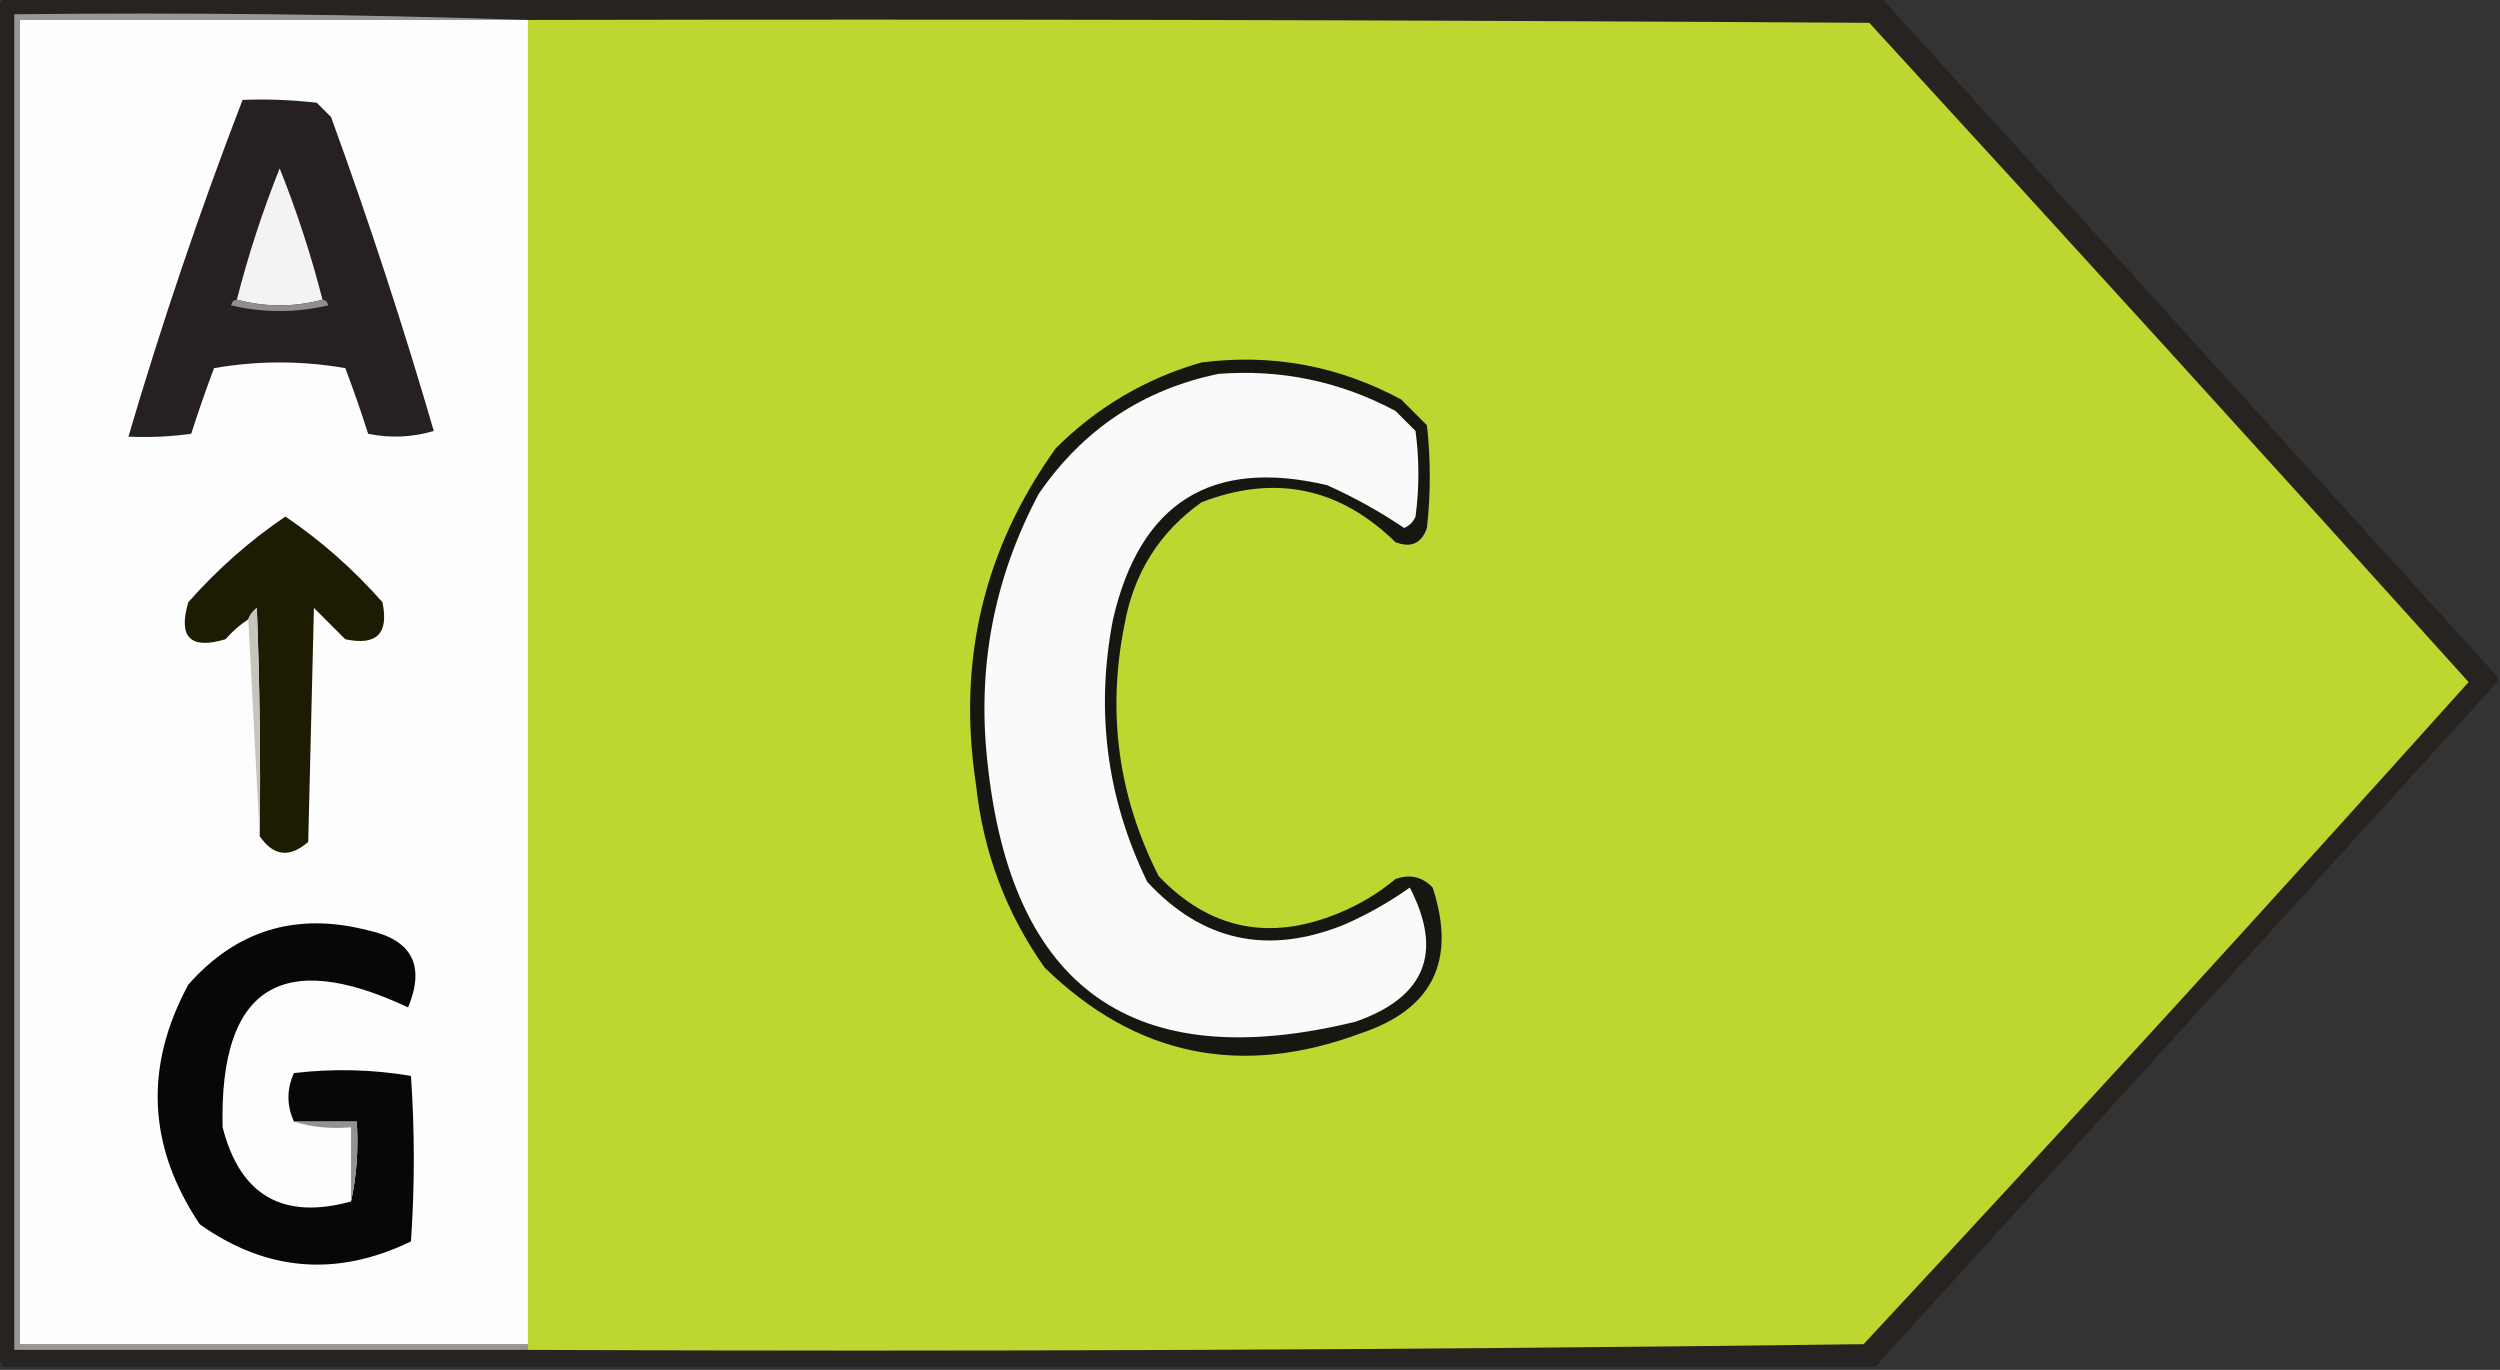
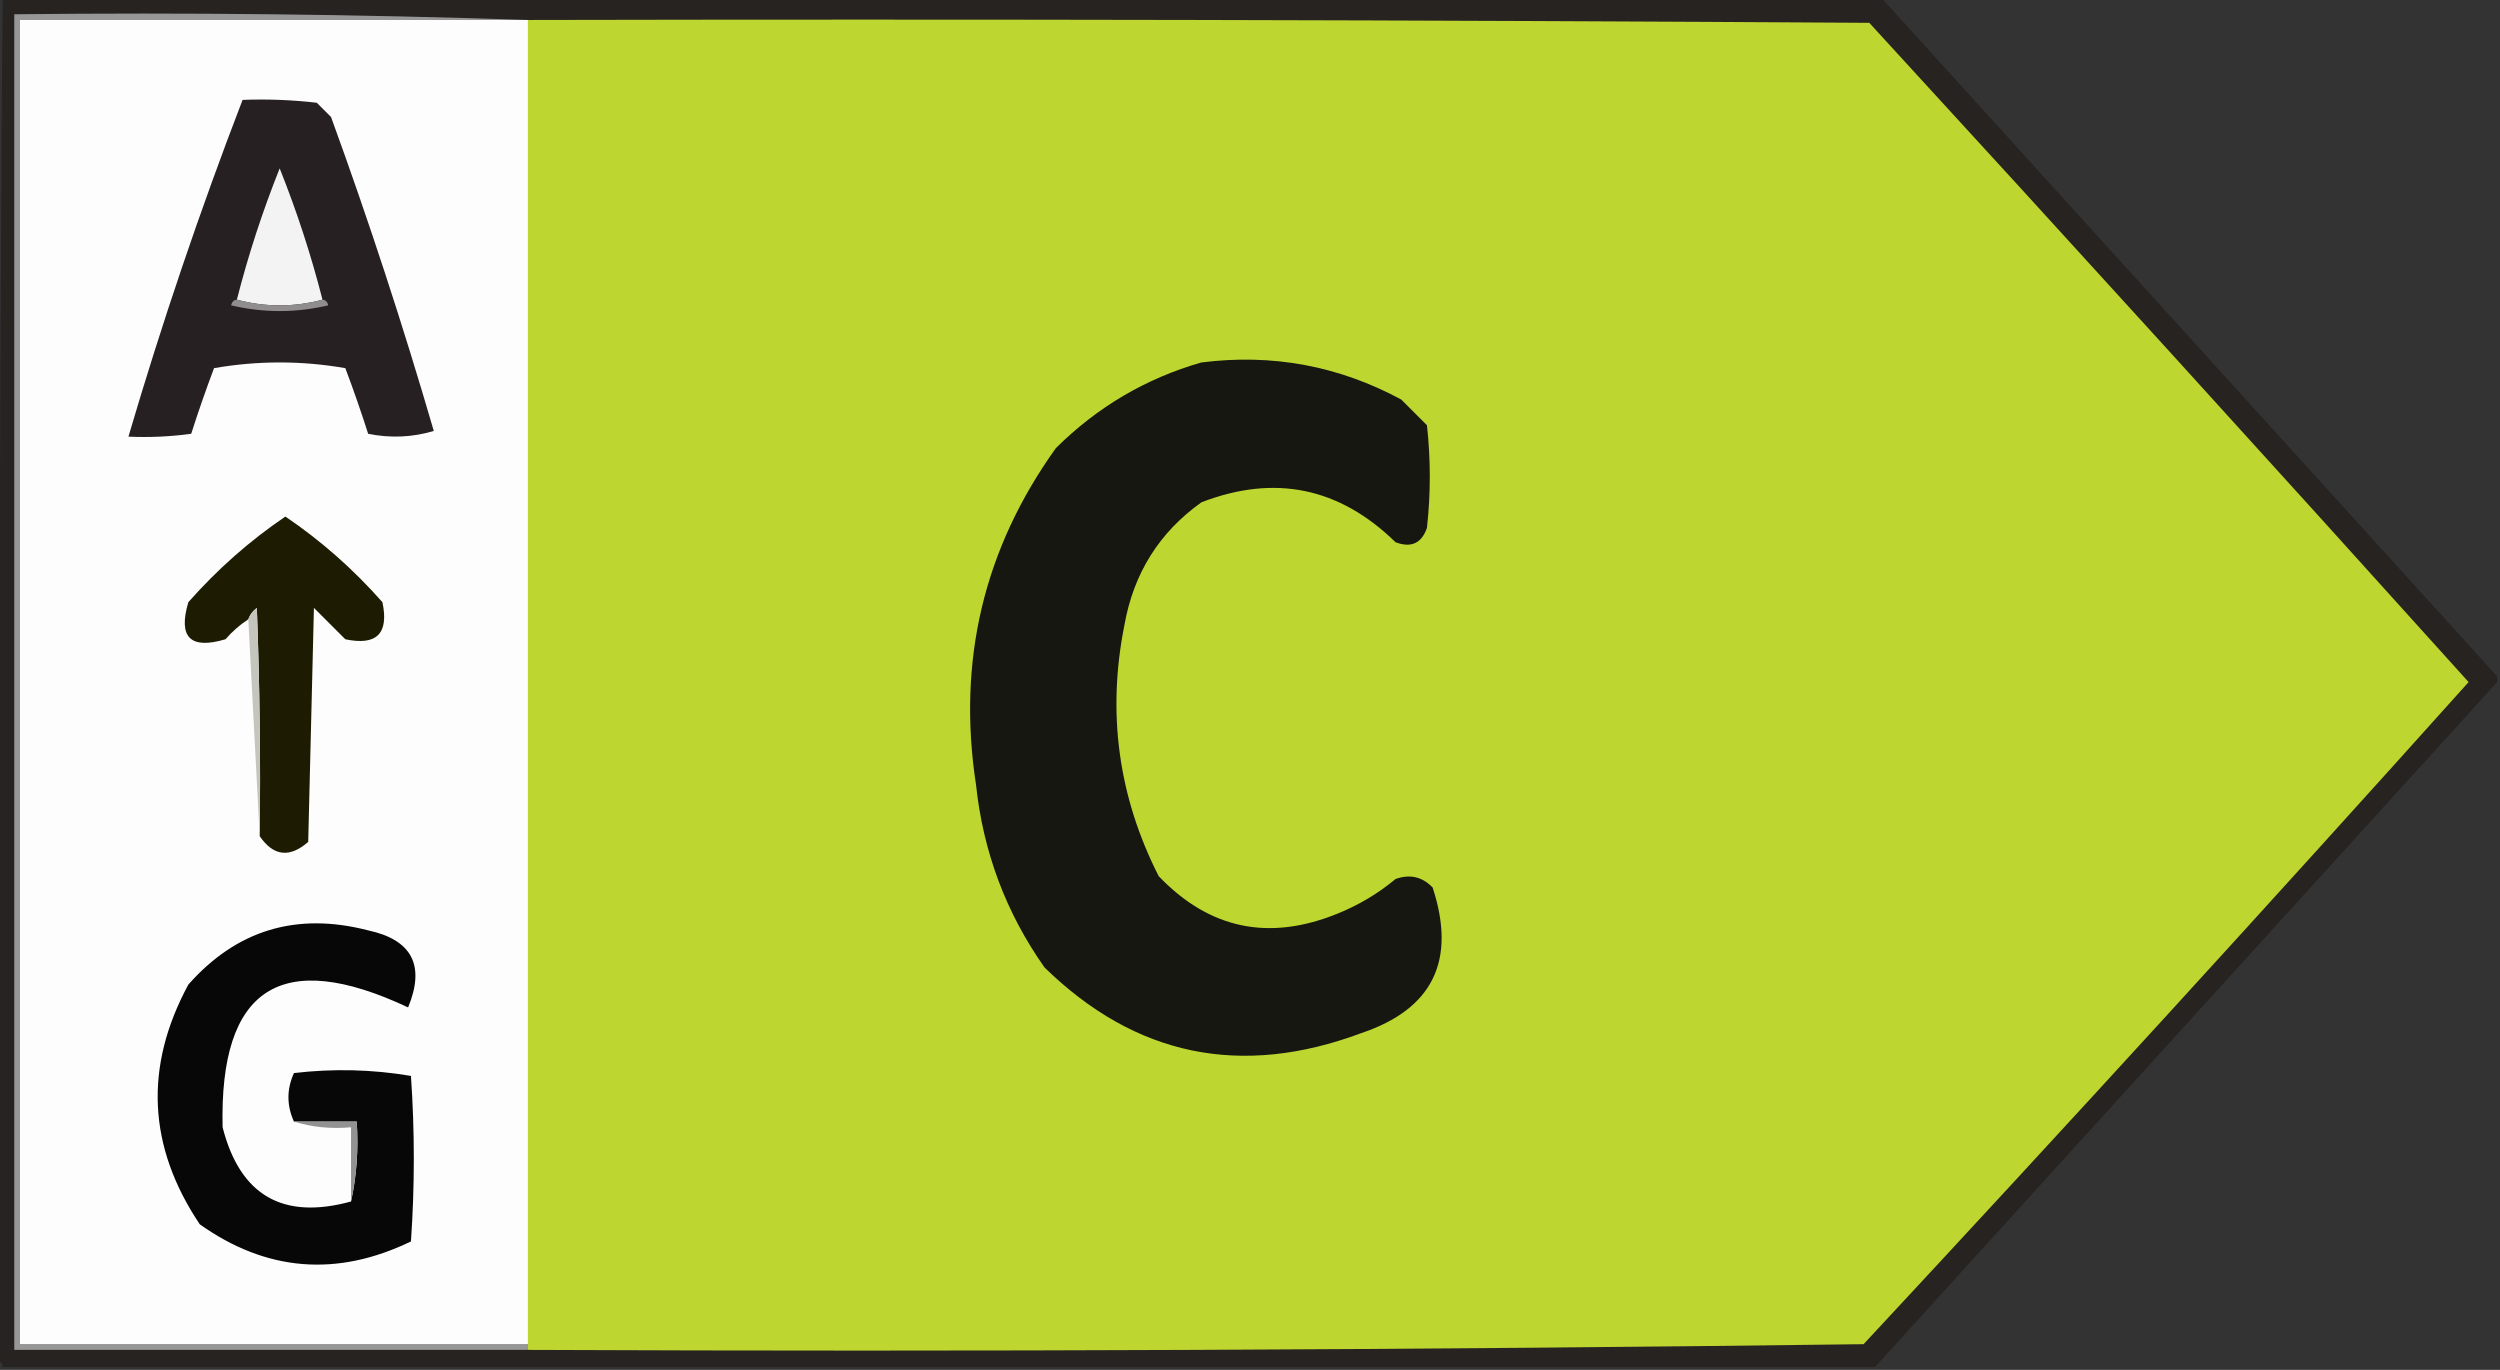
<svg xmlns="http://www.w3.org/2000/svg" version="1.1" width="438px" height="240px" style="shape-rendering:geometricPrecision; text-rendering:geometricPrecision; image-rendering:optimizeQuality; fill-rule:evenodd; clip-rule:evenodd">
  <rect width="100%" height="100%" fill="#333333" stroke="none" />
  <g>
-     <path style="opacity:0.938" fill="#262220" d="M 0.5,-0.5 C 110.167,-0.5 219.833,-0.5 329.5,-0.5C 365.528,39.193 401.528,78.859 437.5,118.5C 437.5,118.833 437.5,119.167 437.5,119.5C 401.221,159.451 364.888,199.451 328.5,239.5C 219.167,239.5 109.833,239.5 0.5,239.5C 0.5,238.833 0.167,238.5 -0.5,238.5C -0.5,159.167 -0.5,79.833 -0.5,0.5C 0.167,0.5 0.5,0.167 0.5,-0.5 Z" />
+     <path style="opacity:0.938" fill="#262220" d="M 0.5,-0.5 C 110.167,-0.5 219.833,-0.5 329.5,-0.5C 365.528,39.193 401.528,78.859 437.5,118.5C 437.5,118.833 437.5,119.167 437.5,119.5C 401.221,159.451 364.888,199.451 328.5,239.5C 219.167,239.5 109.833,239.5 0.5,239.5C 0.5,238.833 0.167,238.5 -0.5,238.5C 0.167,0.5 0.5,0.167 0.5,-0.5 Z" />
  </g>
  <g>
    <path style="opacity:1" fill="#989797" d="M 92.5,3.5 C 62.833,3.5 33.167,3.5 3.5,3.5C 3.5,80.833 3.5,158.167 3.5,235.5C 33.167,235.5 62.833,235.5 92.5,235.5C 92.5,235.833 92.5,236.167 92.5,236.5C 62.5,236.5 32.5,236.5 2.5,236.5C 2.5,158.5 2.5,80.5 2.5,2.5C 32.671,2.169 62.671,2.502 92.5,3.5 Z" />
  </g>
  <g>
    <path style="opacity:1" fill="#fdfdfd" d="M 92.5,3.5 C 92.5,80.833 92.5,158.167 92.5,235.5C 62.833,235.5 33.167,235.5 3.5,235.5C 3.5,158.167 3.5,80.833 3.5,3.5C 33.167,3.5 62.833,3.5 92.5,3.5 Z" />
  </g>
  <g>
    <path style="opacity:1" fill="#bed630" d="M 92.5,3.5 C 170.834,3.333 249.167,3.5 327.5,4C 362.685,42.35 397.685,80.85 432.5,119.5C 397.535,158.466 362.202,197.133 326.5,235.5C 248.503,236.5 170.503,236.833 92.5,236.5C 92.5,236.167 92.5,235.833 92.5,235.5C 92.5,158.167 92.5,80.833 92.5,3.5 Z" />
  </g>
  <g>
    <path style="opacity:1" fill="#272022" d="M 42.5,17.5 C 46.846,17.334 51.179,17.501 55.5,18C 56.333,18.833 57.167,19.667 58,20.5C 64.631,38.724 70.631,57.057 76,75.5C 72.256,76.626 68.423,76.793 64.5,76C 63.274,72.157 61.941,68.323 60.5,64.5C 52.833,63.167 45.167,63.167 37.5,64.5C 36.059,68.323 34.726,72.157 33.5,76C 29.848,76.499 26.182,76.665 22.5,76.5C 28.385,56.51 35.052,36.843 42.5,17.5 Z" />
  </g>
  <g>
    <path style="opacity:1" fill="#f3f3f3" d="M 56.5,52.5 C 51.5,53.833 46.5,53.833 41.5,52.5C 43.494,44.685 45.994,37.019 49,29.5C 52.006,37.019 54.506,44.685 56.5,52.5 Z" />
  </g>
  <g>
    <path style="opacity:1" fill="#908d8e" d="M 41.5,52.5 C 46.5,53.833 51.5,53.833 56.5,52.5C 57.043,52.56 57.376,52.893 57.5,53.5C 51.833,54.833 46.167,54.833 40.5,53.5C 40.624,52.893 40.957,52.56 41.5,52.5 Z" />
  </g>
  <g>
    <path style="opacity:1" fill="#1d1c03" d="M 45.5,146.5 C 45.667,133.163 45.5,119.829 45,106.5C 44.283,107.044 43.783,107.711 43.5,108.5C 42.038,109.458 40.705,110.624 39.5,112C 33.333,113.833 31.167,111.667 33,105.5C 38.117,99.706 43.784,94.706 50,90.5C 56.216,94.706 61.883,99.706 67,105.5C 68.167,111 66,113.167 60.5,112C 58.667,110.167 56.833,108.333 55,106.5C 54.667,120.167 54.333,133.833 54,147.5C 50.742,150.346 47.908,150.013 45.5,146.5 Z" />
  </g>
  <g>
    <path style="opacity:1" fill="#171712" d="M 210.5,63.5 C 222.897,61.929 234.564,64.095 245.5,70C 247,71.5 248.5,73 250,74.5C 250.667,80.5 250.667,86.5 250,92.5C 249.051,95.2 247.217,96.033 244.5,95C 234.662,85.387 223.329,83.054 210.5,88C 203.11,93.264 198.61,100.431 197,109.5C 193.924,124.898 195.924,139.565 203,153.5C 211.903,162.817 222.403,164.984 234.5,160C 238.165,158.503 241.498,156.503 244.5,154C 247.025,153.104 249.192,153.604 251,155.5C 255.189,168.288 251.022,176.788 238.5,181C 217.416,188.875 198.916,185.042 183,169.5C 176.25,159.921 172.25,149.255 171,137.5C 167.675,115.804 172.342,96.137 185,78.5C 192.273,71.285 200.773,66.285 210.5,63.5 Z" />
  </g>
  <g>
-     <path style="opacity:1" fill="#fafafa" d="M 213.5,65.5 C 224.474,64.661 234.808,66.827 244.5,72C 245.667,73.167 246.833,74.333 248,75.5C 248.667,80.5 248.667,85.5 248,90.5C 247.612,91.428 246.945,92.095 246,92.5C 241.758,89.627 237.258,87.127 232.5,85C 212.225,80.228 199.725,88.062 195,108.5C 191.893,124.547 193.893,139.88 201,154.5C 210.616,164.908 222.116,167.408 235.5,162C 239.593,160.206 243.426,158.039 247,155.5C 252.876,166.891 249.71,174.724 237.5,179C 198.657,188.497 177.157,173.33 173,133.5C 171.157,116.888 174.157,101.221 182,86.5C 189.746,75.234 200.246,68.234 213.5,65.5 Z" />
-   </g>
+     </g>
  <g>
    <path style="opacity:1" fill="#c5c5be" d="M 45.5,146.5 C 44.833,133.833 44.167,121.167 43.5,108.5C 43.783,107.711 44.283,107.044 45,106.5C 45.5,119.829 45.667,133.163 45.5,146.5 Z" />
  </g>
  <g>
    <path style="opacity:1" fill="#070707" d="M 61.5,210.5 C 62.486,206.03 62.819,201.363 62.5,196.5C 58.833,196.5 55.167,196.5 51.5,196.5C 50.214,193.665 50.214,190.832 51.5,188C 58.414,187.189 65.248,187.355 72,188.5C 72.667,198.167 72.667,207.833 72,217.5C 59.018,223.779 46.684,222.779 35,214.5C 25.885,200.888 25.218,186.888 33,172.5C 41.455,162.926 51.955,159.759 64.5,163C 72.195,164.662 74.529,169.162 71.5,176.5C 49.255,166.034 38.422,173.034 39,197.5C 42.056,209.446 49.556,213.78 61.5,210.5 Z" />
  </g>
  <g>
    <path style="opacity:1" fill="#929292" d="M 51.5,196.5 C 55.167,196.5 58.833,196.5 62.5,196.5C 62.819,201.363 62.486,206.03 61.5,210.5C 61.5,206.167 61.5,201.833 61.5,197.5C 57.958,197.813 54.625,197.479 51.5,196.5 Z" />
  </g>
</svg>